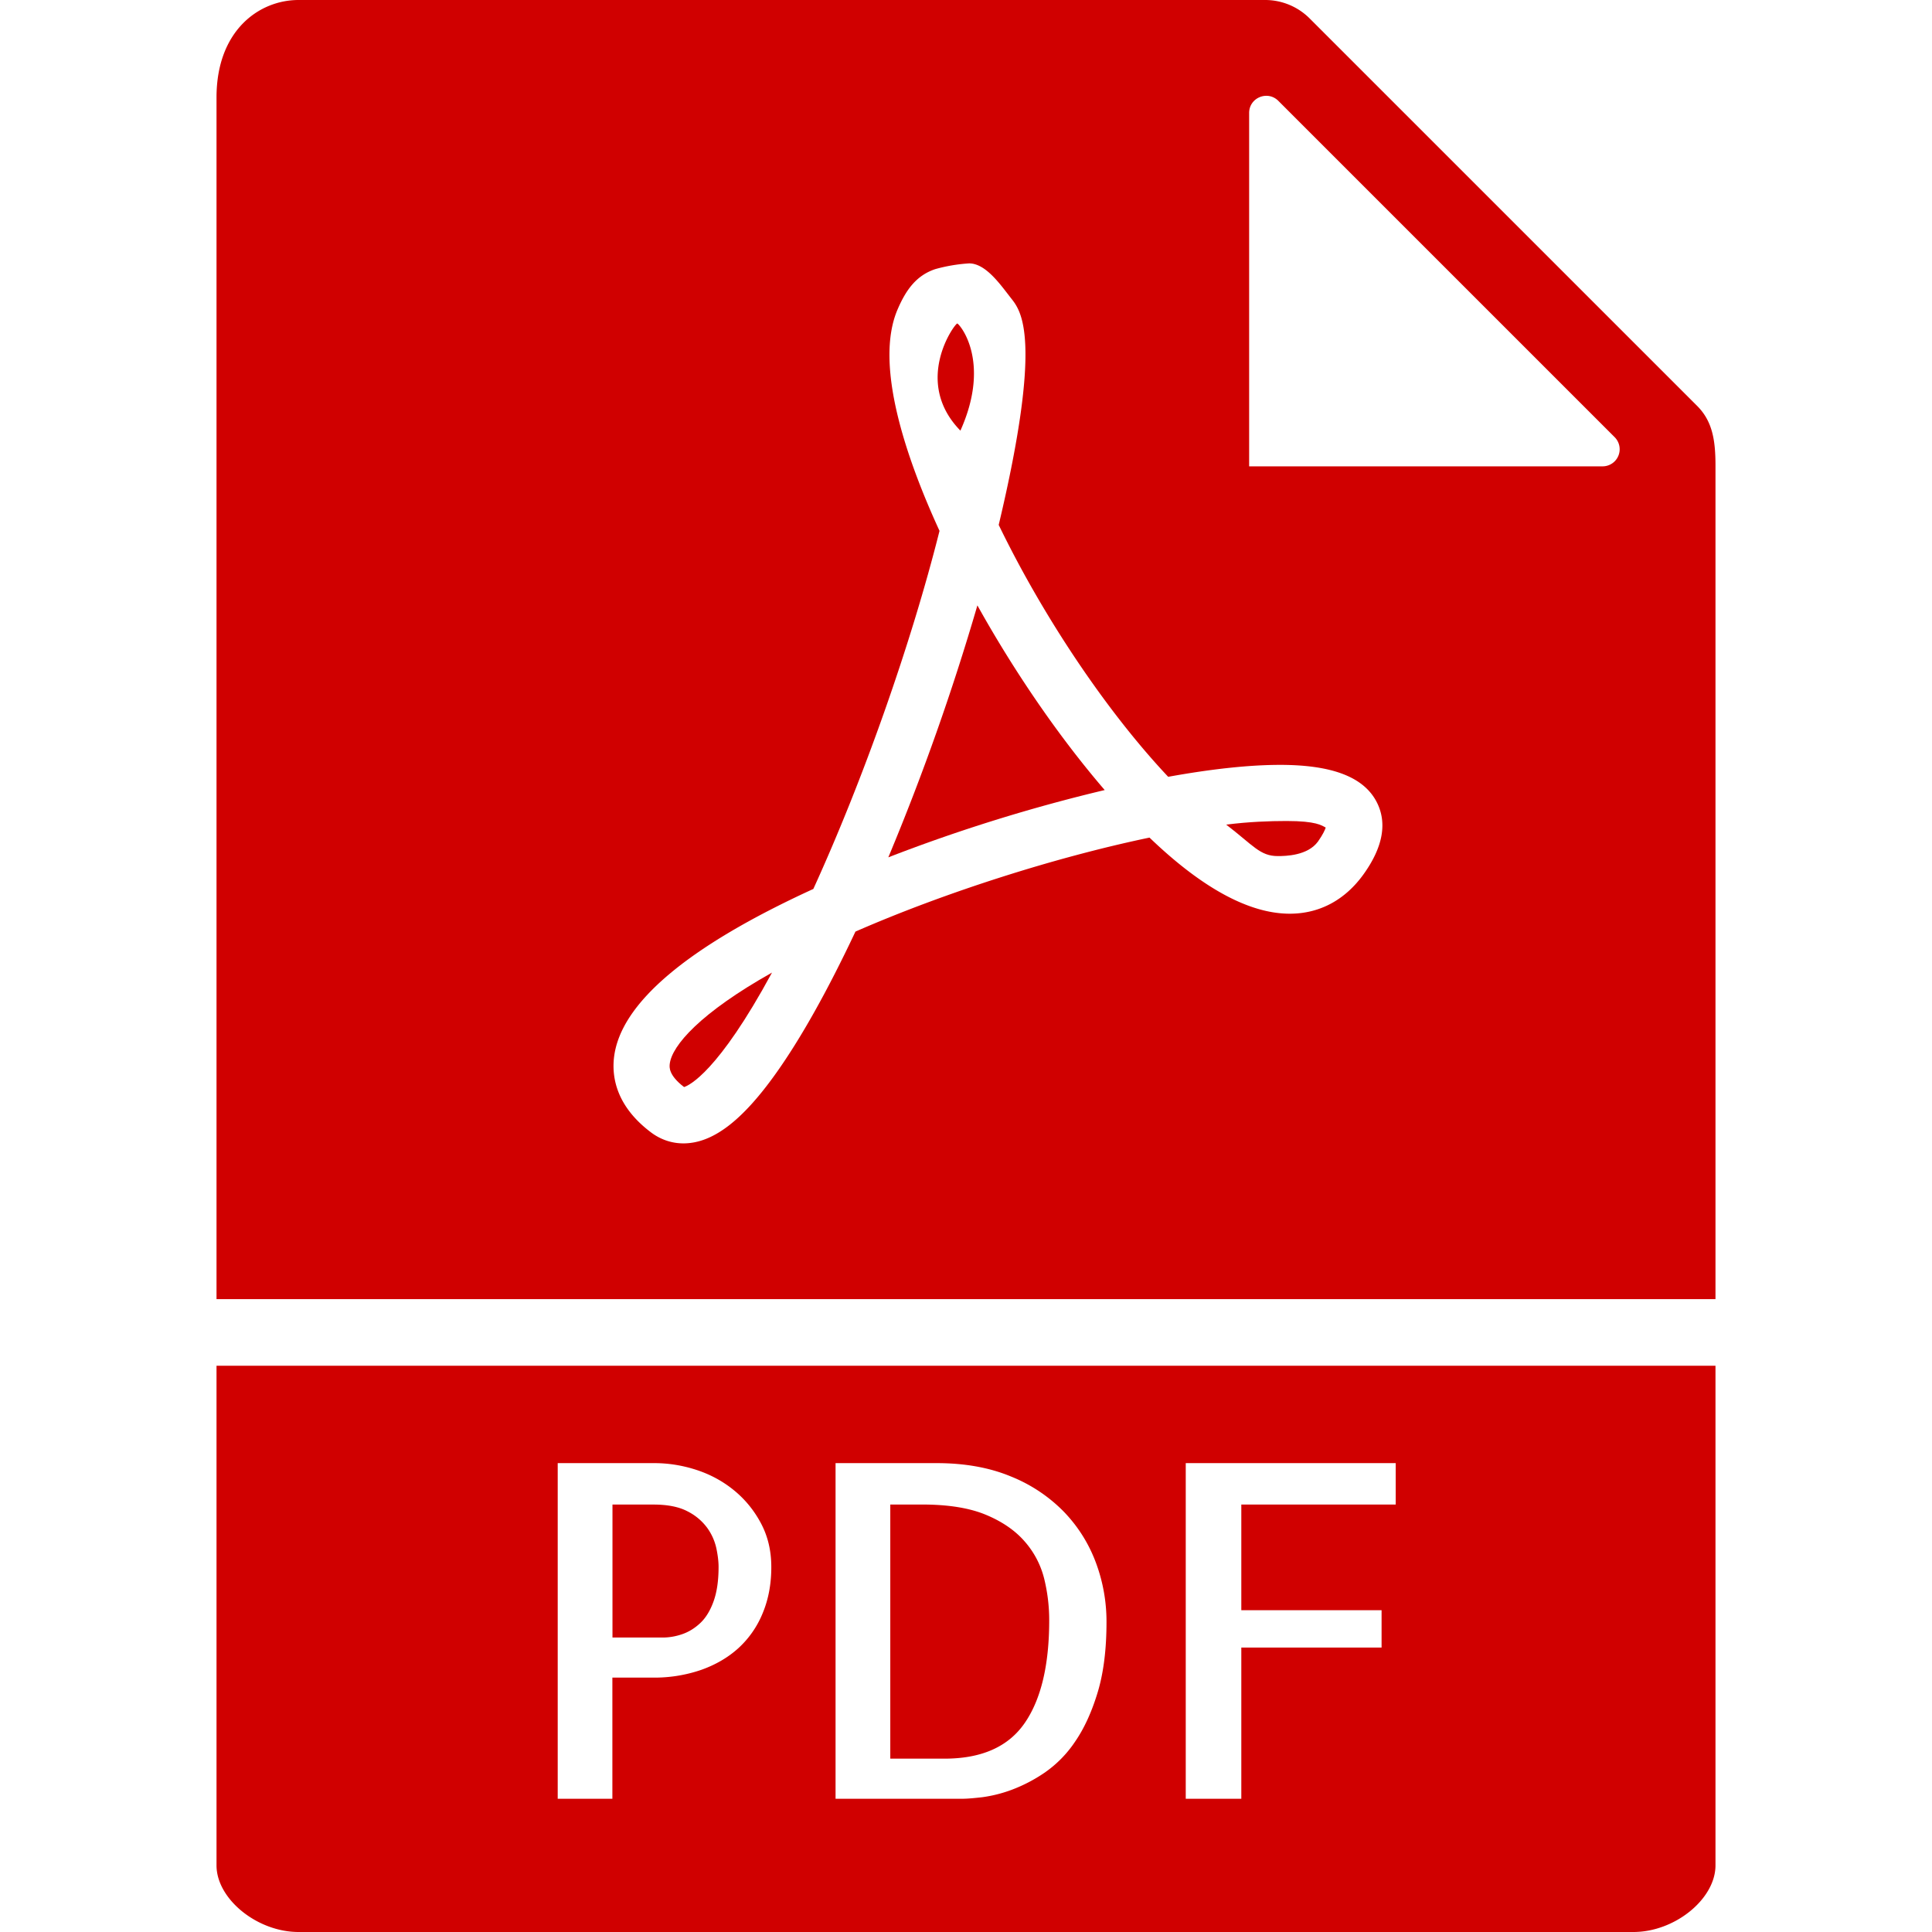
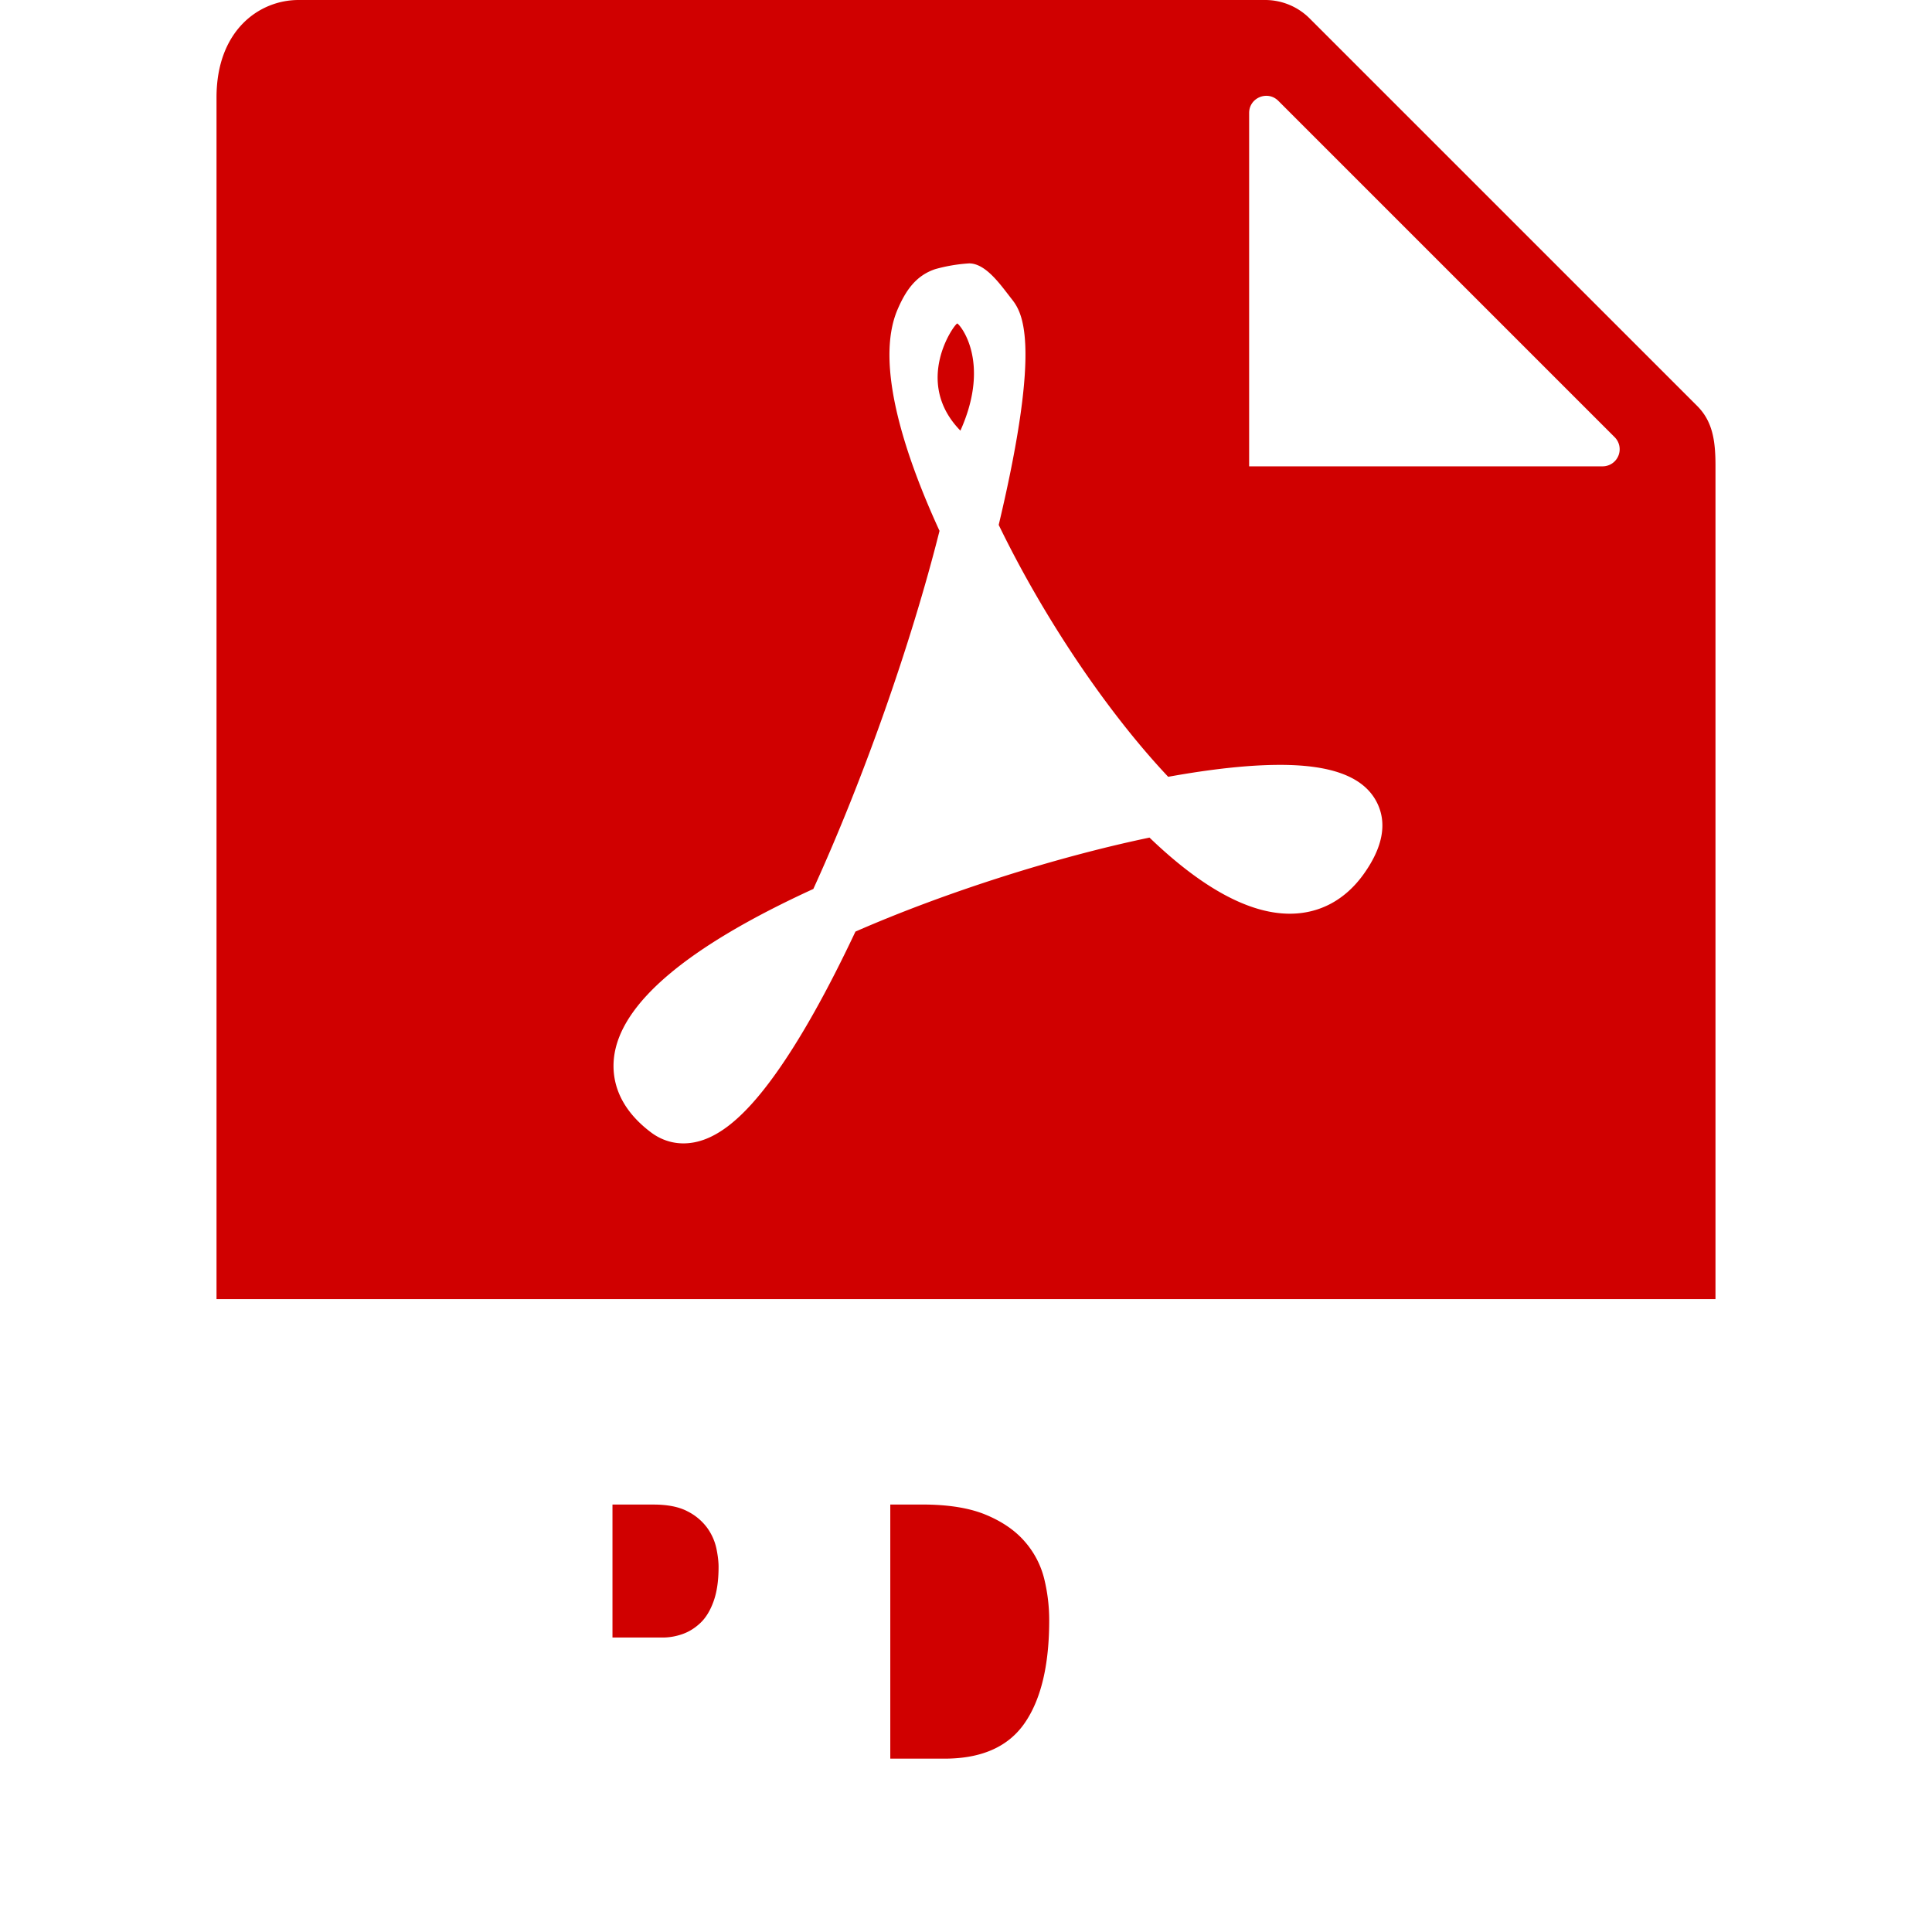
<svg xmlns="http://www.w3.org/2000/svg" width="58" height="58" fill="none">
-   <path d="M39.569 25.26c.148-.21.206-.344.23-.416-.123-.065-.286-.197-1.175-.197-.506 0-1.14.023-1.812.109.816.627 1.015.944 1.547.944.233 0 .901-.01 1.21-.44zM20.536 32.634c.15-.047 1.02-.444 2.64-3.436-2.138 1.201-3.008 2.188-3.07 2.744-.01.092-.038.334.43.692z" fill="#D00000" />
  <path d="M51.5 39V13.978c0-.766-.092-1.333-.55-1.792L39.313.55A1.891 1.891 0 0 0 37.985 0H8.963C7.777 0 6.5.916 6.5 2.926V39h45zm-14-35.609c0-.458.553-.687.877-.363l10.095 10.095a.513.513 0 0 1-.363.877H37.5V3.391zM18.432 31.755c.182-1.628 2.195-3.332 5.985-5.068 1.504-3.296 2.935-7.357 3.788-10.75-.998-2.172-1.968-4.99-1.261-6.643.248-.579.557-1.023 1.134-1.215a4.91 4.91 0 0 1 1.016-.172c.504 0 .947.649 1.261 1.049.295.376.964 1.173-.373 6.802 1.348 2.784 3.258 5.62 5.088 7.562 1.311-.237 2.439-.358 3.358-.358 1.566 0 2.515.365 2.902 1.117.32.622.189 1.349-.39 2.16-.557.779-1.325 1.191-2.22 1.191-1.216 0-2.632-.768-4.211-2.285-2.837.593-6.151 1.651-8.828 2.822-.836 1.774-1.637 3.203-2.383 4.251-1.023 1.438-1.907 2.107-2.782 2.107-.348 0-.682-.113-.967-.326-1.043-.783-1.183-1.652-1.117-2.244zM21.224 45.858a1.657 1.657 0 0 0-.595-.492c-.255-.132-.593-.198-1.012-.198h-1.23v3.992h1.504c.2 0 .398-.034.595-.103.196-.068.376-.18.54-.335.164-.155.296-.371.396-.649.1-.278.15-.622.15-1.032 0-.164-.023-.354-.068-.567a1.648 1.648 0 0 0-.28-.616z" fill="#D00000" />
-   <path d="M29.342 18.174a71.515 71.515 0 0 1-2.674 7.564 49.966 49.966 0 0 1 6.496-2.02c-1.35-1.568-2.699-3.526-3.822-5.544zM6.5 41v15c0 1.009 1.22 2 2.463 2h40.074c1.243 0 2.463-.991 2.463-2V41h-45zm16.396 7.429a2.9 2.9 0 0 1-.725 1.046c-.31.282-.684.501-1.121.656a4.314 4.314 0 0 1-1.449.232h-1.217V54h-1.641V43.924h2.898c.428 0 .852.068 1.271.205.419.137.795.342 1.128.615.333.273.602.604.807.991.205.387.308.822.308 1.306.001.511-.086.973-.259 1.388zm10.056 2.379c-.178.588-.403 1.08-.677 1.477a3.478 3.478 0 0 1-.923.937 4.63 4.63 0 0 1-.991.513 4.094 4.094 0 0 1-.875.219c-.264.03-.46.046-.588.046h-3.814V43.924h3.035c.848 0 1.593.135 2.235.403a4.64 4.64 0 0 1 1.6 1.073c.424.446.74.955.95 1.524a5.06 5.06 0 0 1 .314 1.757c.001.83-.088 1.539-.266 2.127zm8.948-5.64h-4.635v3.172h4.211v1.121h-4.211V54h-1.668V43.924H41.9v1.244z" fill="#D00000" />
  <path d="M30.767 46.282c-.287-.333-.677-.602-1.17-.807-.491-.205-1.13-.308-1.913-.308h-.957v7.629h1.627c1.112 0 1.914-.355 2.406-1.066.492-.711.738-1.741.738-3.09 0-.419-.05-.834-.15-1.244a2.661 2.661 0 0 0-.581-1.114zM28.736 9.712c-.098.033-1.33 1.757.096 3.216.949-2.115-.053-3.23-.096-3.216z" fill="#D00000" />
</svg>